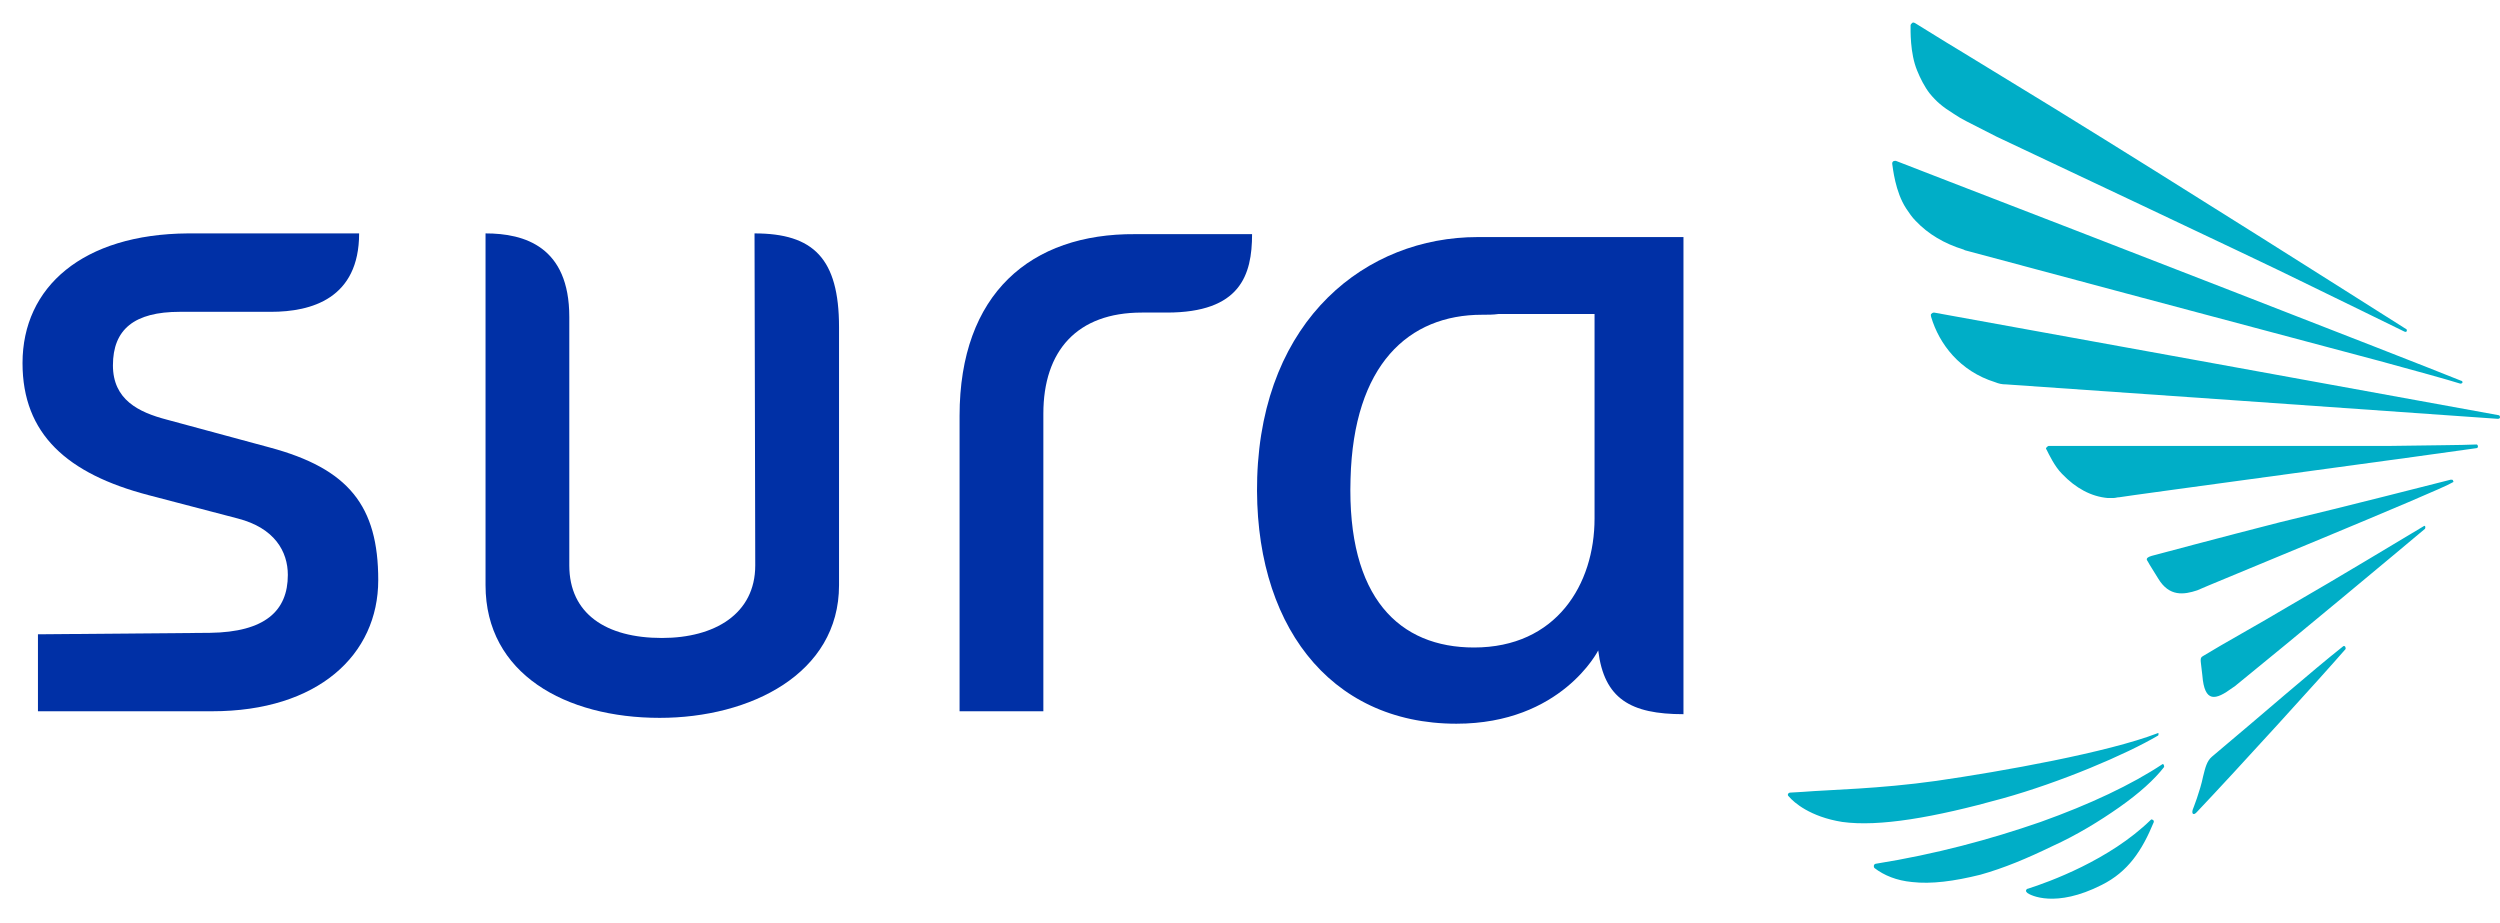
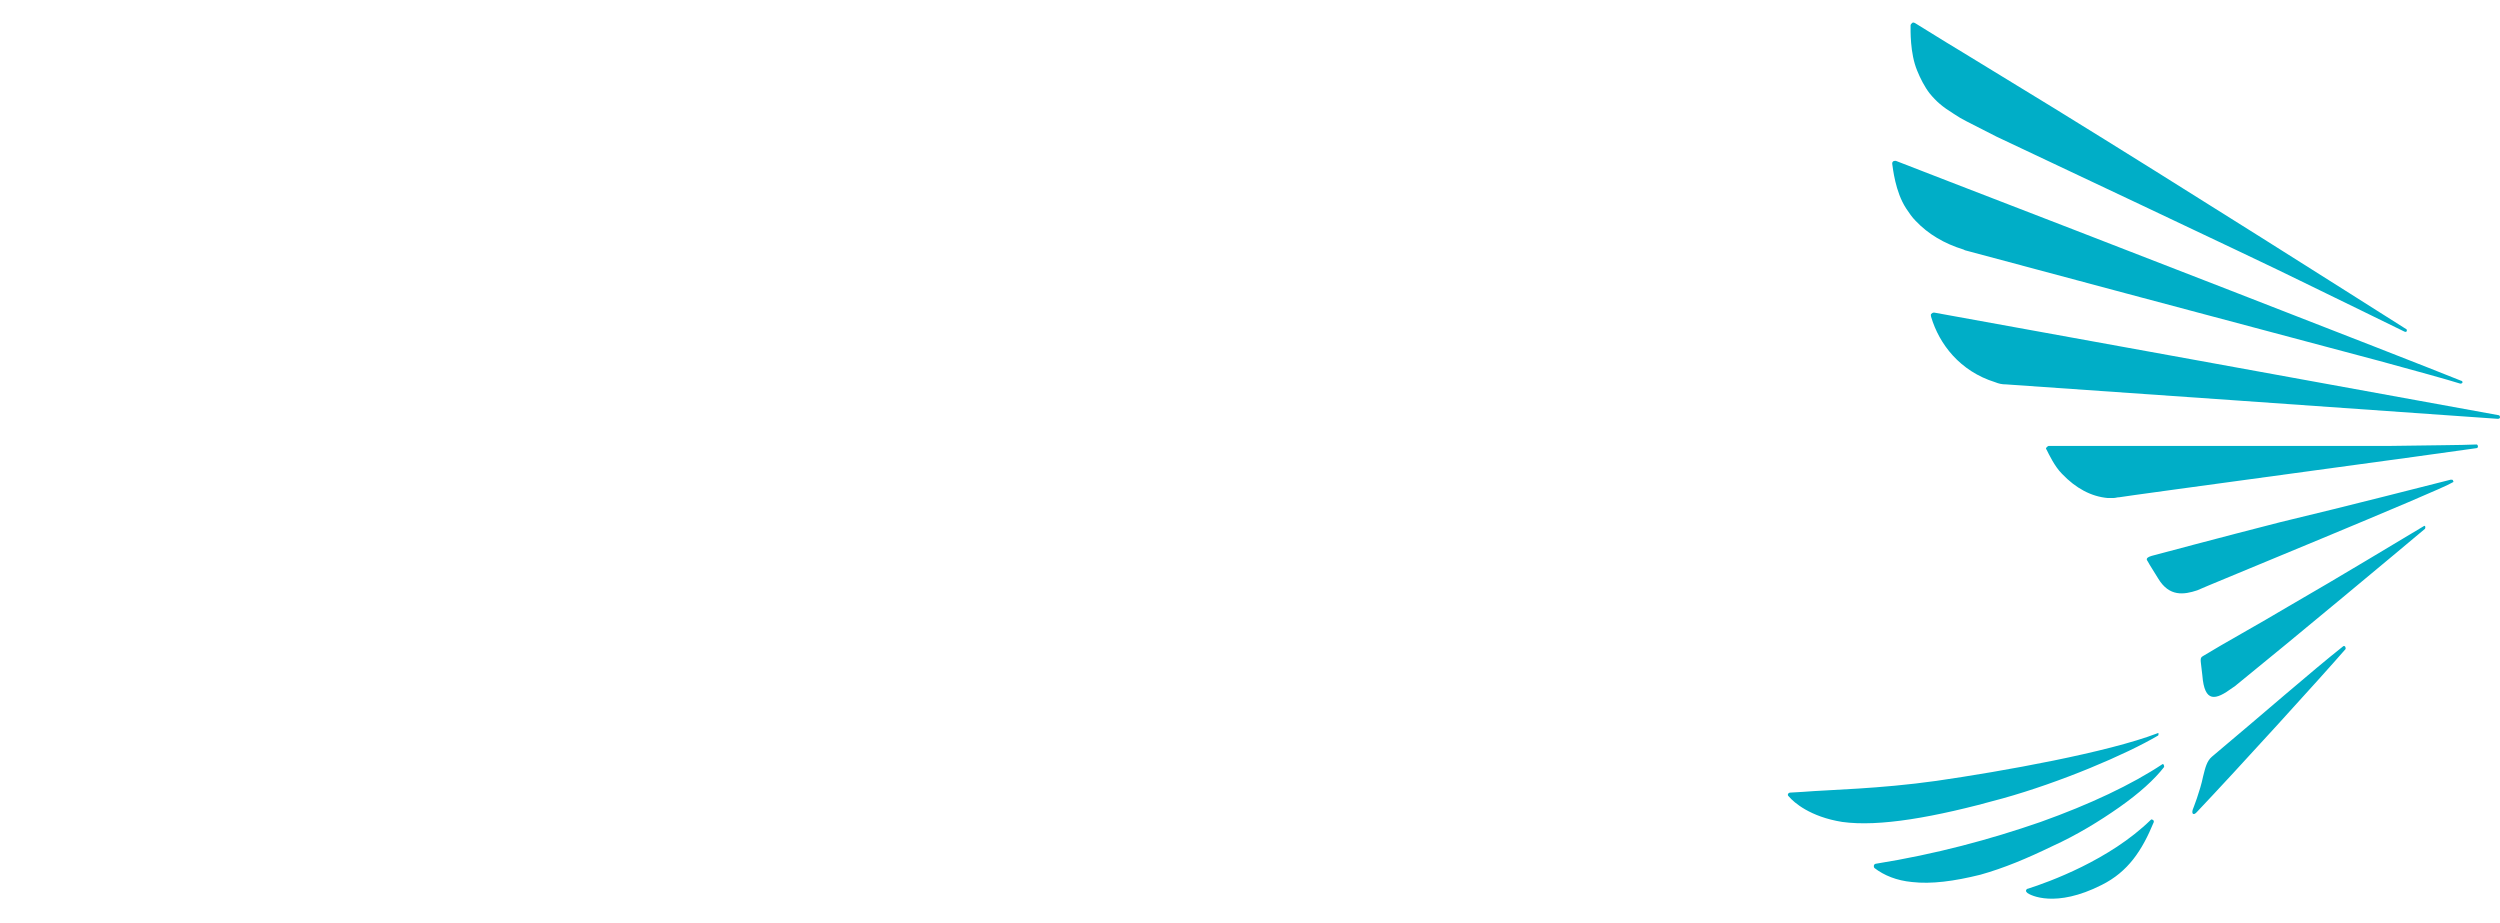
<svg xmlns="http://www.w3.org/2000/svg" width="111" height="41" viewBox="0 0 111 41" fill="none">
-   <path d="M66.556 10.526H65.609C60.682 10.526 56.048 14.138 55.82 21.199C55.624 27.642 58.985 32.133 64.663 32.133C69.329 32.133 70.961 28.879 70.961 28.879C71.222 31.026 72.397 31.71 74.746 31.71V13.552V10.526H66.556ZM70.798 23.021C70.798 25.95 69.101 28.749 65.446 28.749C62.15 28.749 59.801 26.568 59.964 21.264C60.095 16.188 62.542 13.975 65.805 13.975C66.066 13.975 66.295 13.975 66.523 13.943H70.798V23.021Z" fill="#0030A6" />
-   <path d="M33.501 10.363L33.533 25.104C33.533 27.252 31.738 28.326 29.389 28.326C26.909 28.326 25.277 27.252 25.277 25.104V14.073C25.277 10.949 23.287 10.363 21.558 10.363V25.983C21.558 29.92 25.114 31.873 29.291 31.873C33.305 31.873 37.253 29.92 37.253 25.983V14.528C37.253 11.47 36.111 10.363 33.501 10.363Z" fill="#0030A6" />
-   <path d="M42.605 18.466V31.58H46.325V18.369C46.325 15.57 47.826 13.878 50.697 13.878H51.807C55.07 13.878 55.592 12.219 55.592 10.396H50.404C45.77 10.364 42.605 13.032 42.605 18.466Z" fill="#0030A6" />
-   <path d="M11.964 19.865L7.396 18.629C6.156 18.303 5.014 17.75 5.014 16.221C5.014 14.626 5.96 13.845 7.983 13.845H12.029C13.824 13.845 15.945 13.259 15.945 10.363H8.342C3.676 10.396 1 12.739 1 16.123C1 19.279 2.99 21.037 6.58 21.98L10.561 23.022C12.193 23.445 12.78 24.486 12.78 25.527C12.78 27.122 11.768 28.065 9.321 28.098L1.685 28.163V31.58H9.419C14.118 31.58 16.794 29.074 16.794 25.755C16.794 22.468 15.488 20.809 11.964 19.865Z" fill="#0030A6" />
  <path fill-rule="evenodd" clip-rule="evenodd" d="M95.566 36.396C95.598 36.396 95.631 36.429 95.631 36.494C95.109 37.763 94.489 38.706 93.314 39.292C91.258 40.334 90.149 39.748 90.018 39.65C89.986 39.618 89.953 39.585 89.953 39.553C89.953 39.52 89.986 39.455 90.051 39.455C90.965 39.162 93.673 38.186 95.5 36.396C95.5 36.396 95.533 36.364 95.566 36.396ZM95.826 32.654C94.391 33.5 91.487 34.736 88.909 35.452C85.874 36.298 83.427 36.721 81.795 36.494C80.359 36.266 79.641 35.615 79.446 35.387C79.413 35.355 79.38 35.322 79.38 35.29C79.38 35.225 79.446 35.192 79.478 35.192L80.033 35.16C81.24 35.062 83.427 35.029 85.972 34.671C88.909 34.248 93.608 33.402 95.794 32.556C95.826 32.524 95.859 32.556 95.826 32.654ZM96.022 33.923C96.055 33.923 96.088 33.956 96.088 34.053C95.663 34.606 94.978 35.225 94.097 35.843C93.216 36.461 92.204 37.08 91.128 37.568C89.986 38.121 88.974 38.544 87.93 38.837C86.755 39.13 85.743 39.26 84.895 39.162C84.21 39.097 83.655 38.869 83.231 38.544C83.198 38.511 83.198 38.479 83.198 38.446C83.198 38.381 83.263 38.349 83.296 38.349C85.939 37.925 88.354 37.275 90.606 36.494C92.792 35.713 94.652 34.834 96.022 33.923ZM107.639 23.347C107.672 23.347 107.704 23.38 107.672 23.477C106.627 24.356 101.831 28.359 99.22 30.474L99.122 30.539C98.372 31.092 97.882 31.222 97.784 29.986C97.752 29.693 97.719 29.432 97.719 29.432C97.686 29.172 97.752 29.172 97.85 29.107C98.698 28.586 100.297 27.708 101.602 26.927C103.919 25.593 106.595 23.966 107.639 23.347ZM104.082 28.684C104.115 28.684 104.147 28.716 104.147 28.814C103.103 30.018 99.285 34.216 97.556 36.038C97.393 36.233 97.295 36.136 97.36 35.941C97.36 35.941 97.686 35.127 97.817 34.476C97.915 34.086 97.98 33.793 98.209 33.598C100.46 31.71 102.614 29.823 104.05 28.684H104.082ZM108.814 21.297C108.846 21.297 108.912 21.297 108.912 21.33C108.912 21.362 108.977 21.395 108.879 21.427C108.39 21.753 97.654 26.146 97.556 26.211C96.969 26.406 96.316 26.504 95.826 25.69C95.631 25.365 95.435 25.072 95.37 24.942C95.337 24.877 95.207 24.779 95.533 24.681C95.533 24.681 98.567 23.868 101.243 23.185C104.376 22.436 107.9 21.525 108.814 21.297ZM109.956 19.735C109.988 19.735 110.021 19.768 110.021 19.833C110.021 19.865 109.988 19.898 109.956 19.898C109.14 20.028 94.195 22.046 94.097 22.078C93.999 22.078 93.934 22.111 93.836 22.111C93.771 22.111 93.673 22.111 93.575 22.111C92.857 22.046 92.172 21.688 91.552 21.037C91.225 20.712 90.965 20.158 90.867 19.963C90.834 19.93 90.834 19.898 90.867 19.865C90.899 19.833 90.932 19.8 90.965 19.8C90.965 19.8 95.99 19.8 99.122 19.8C101.472 19.8 103.984 19.8 106.04 19.8C107.867 19.768 109.271 19.768 109.956 19.735ZM110.935 18.434C110.967 18.434 111 18.466 111 18.531C111 18.564 110.967 18.596 110.902 18.596C108.716 18.434 89.072 17.067 89.072 17.067C88.876 17.067 88.746 17.034 88.582 16.969C87.016 16.481 86.102 15.277 85.743 14.073C85.743 14.041 85.711 13.976 85.743 13.943C85.776 13.911 85.809 13.878 85.874 13.878C85.874 13.878 109.009 18.076 110.935 18.434ZM106.856 14.626C106.888 14.724 106.823 14.757 106.758 14.724C105.91 14.301 104.017 13.39 102.092 12.446C100.46 11.633 89.398 6.426 88.648 6.068L87.31 5.385C87.114 5.287 86.951 5.19 86.755 5.059C86.233 4.734 85.972 4.506 85.678 4.148C85.45 3.855 85.254 3.465 85.124 3.14C84.797 2.359 84.83 1.317 84.83 1.122C84.83 1.089 84.862 1.057 84.895 1.024C84.928 0.992 84.96 0.992 85.026 1.024L86.396 1.87L87.147 2.326L91.193 4.799C96.903 8.314 104.8 13.325 106.856 14.626ZM109.271 16.904C109.303 16.904 109.336 16.937 109.336 16.969C109.336 17.002 109.303 17.034 109.238 17.034C108.618 16.839 107.313 16.481 105.648 16.026C101.831 15.017 87.473 11.177 87.245 11.112L87.179 11.079C86.331 10.819 85.613 10.396 85.058 9.81C84.895 9.648 84.764 9.452 84.634 9.257C84.144 8.509 84.047 7.467 84.014 7.272C84.014 7.24 84.014 7.207 84.047 7.175C84.079 7.142 84.112 7.142 84.177 7.142L86.527 8.053C92.107 10.201 106.856 15.928 109.271 16.904Z" fill="#00AEC7" />
</svg>